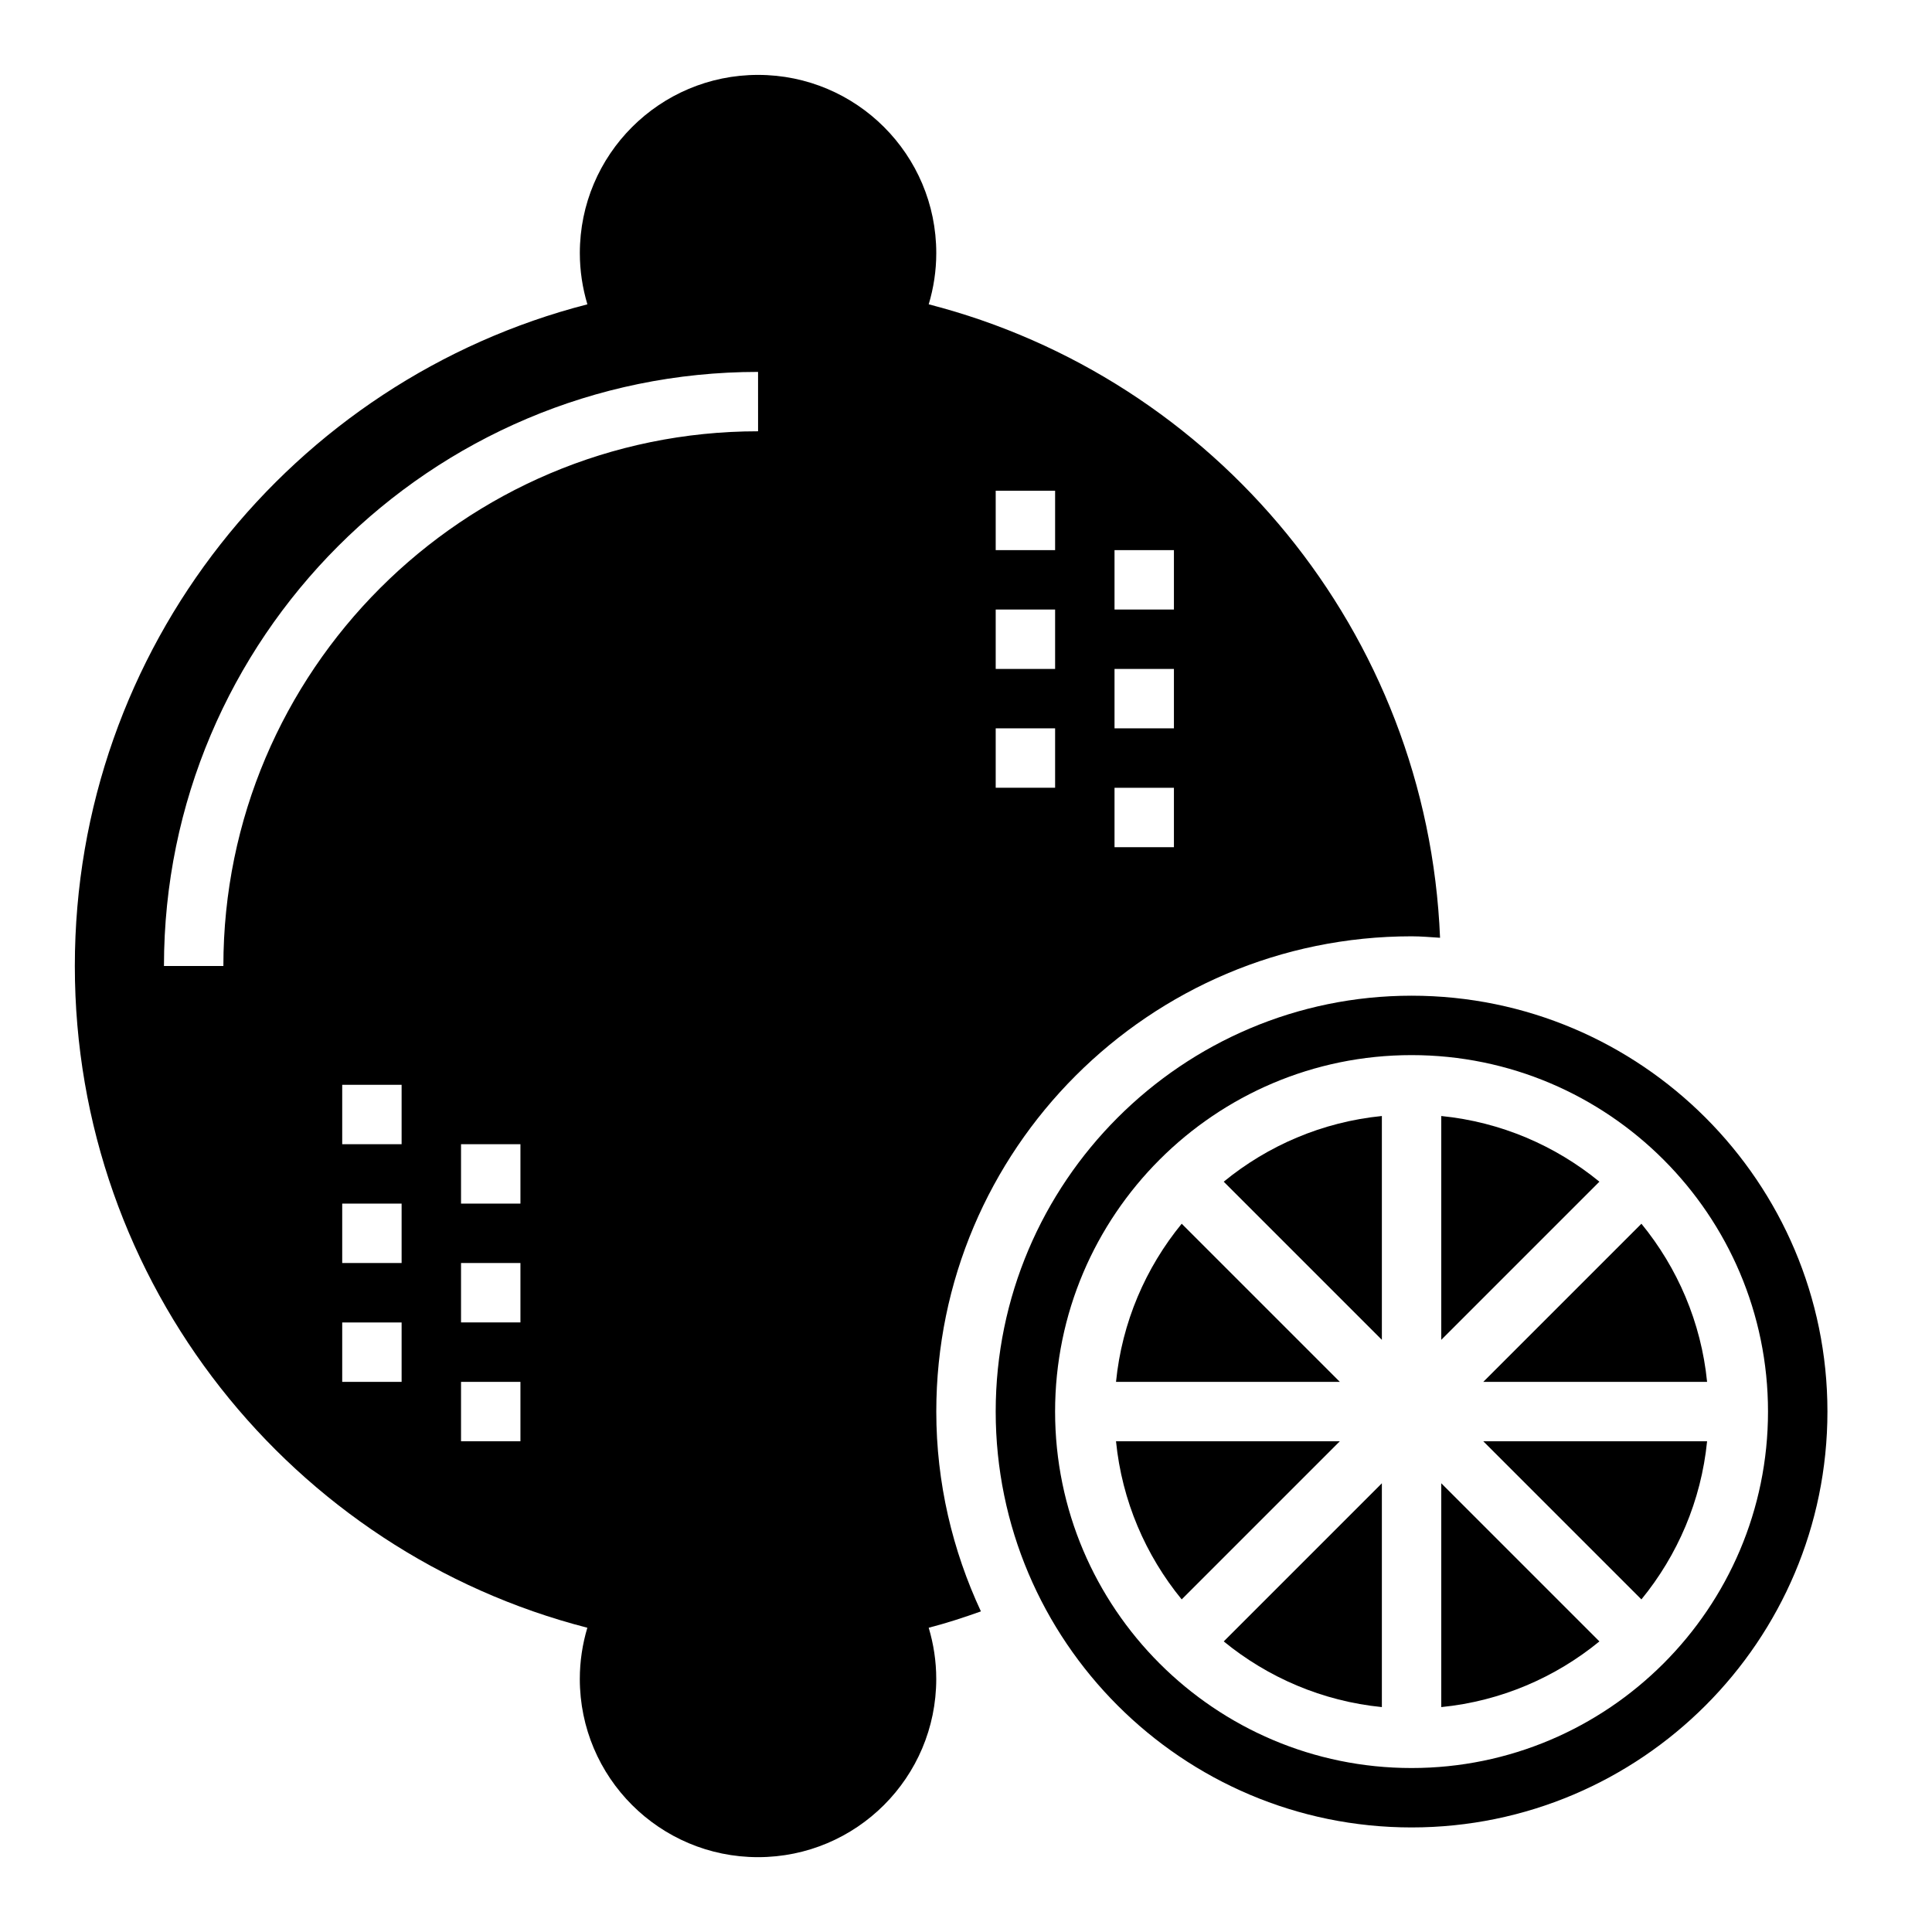
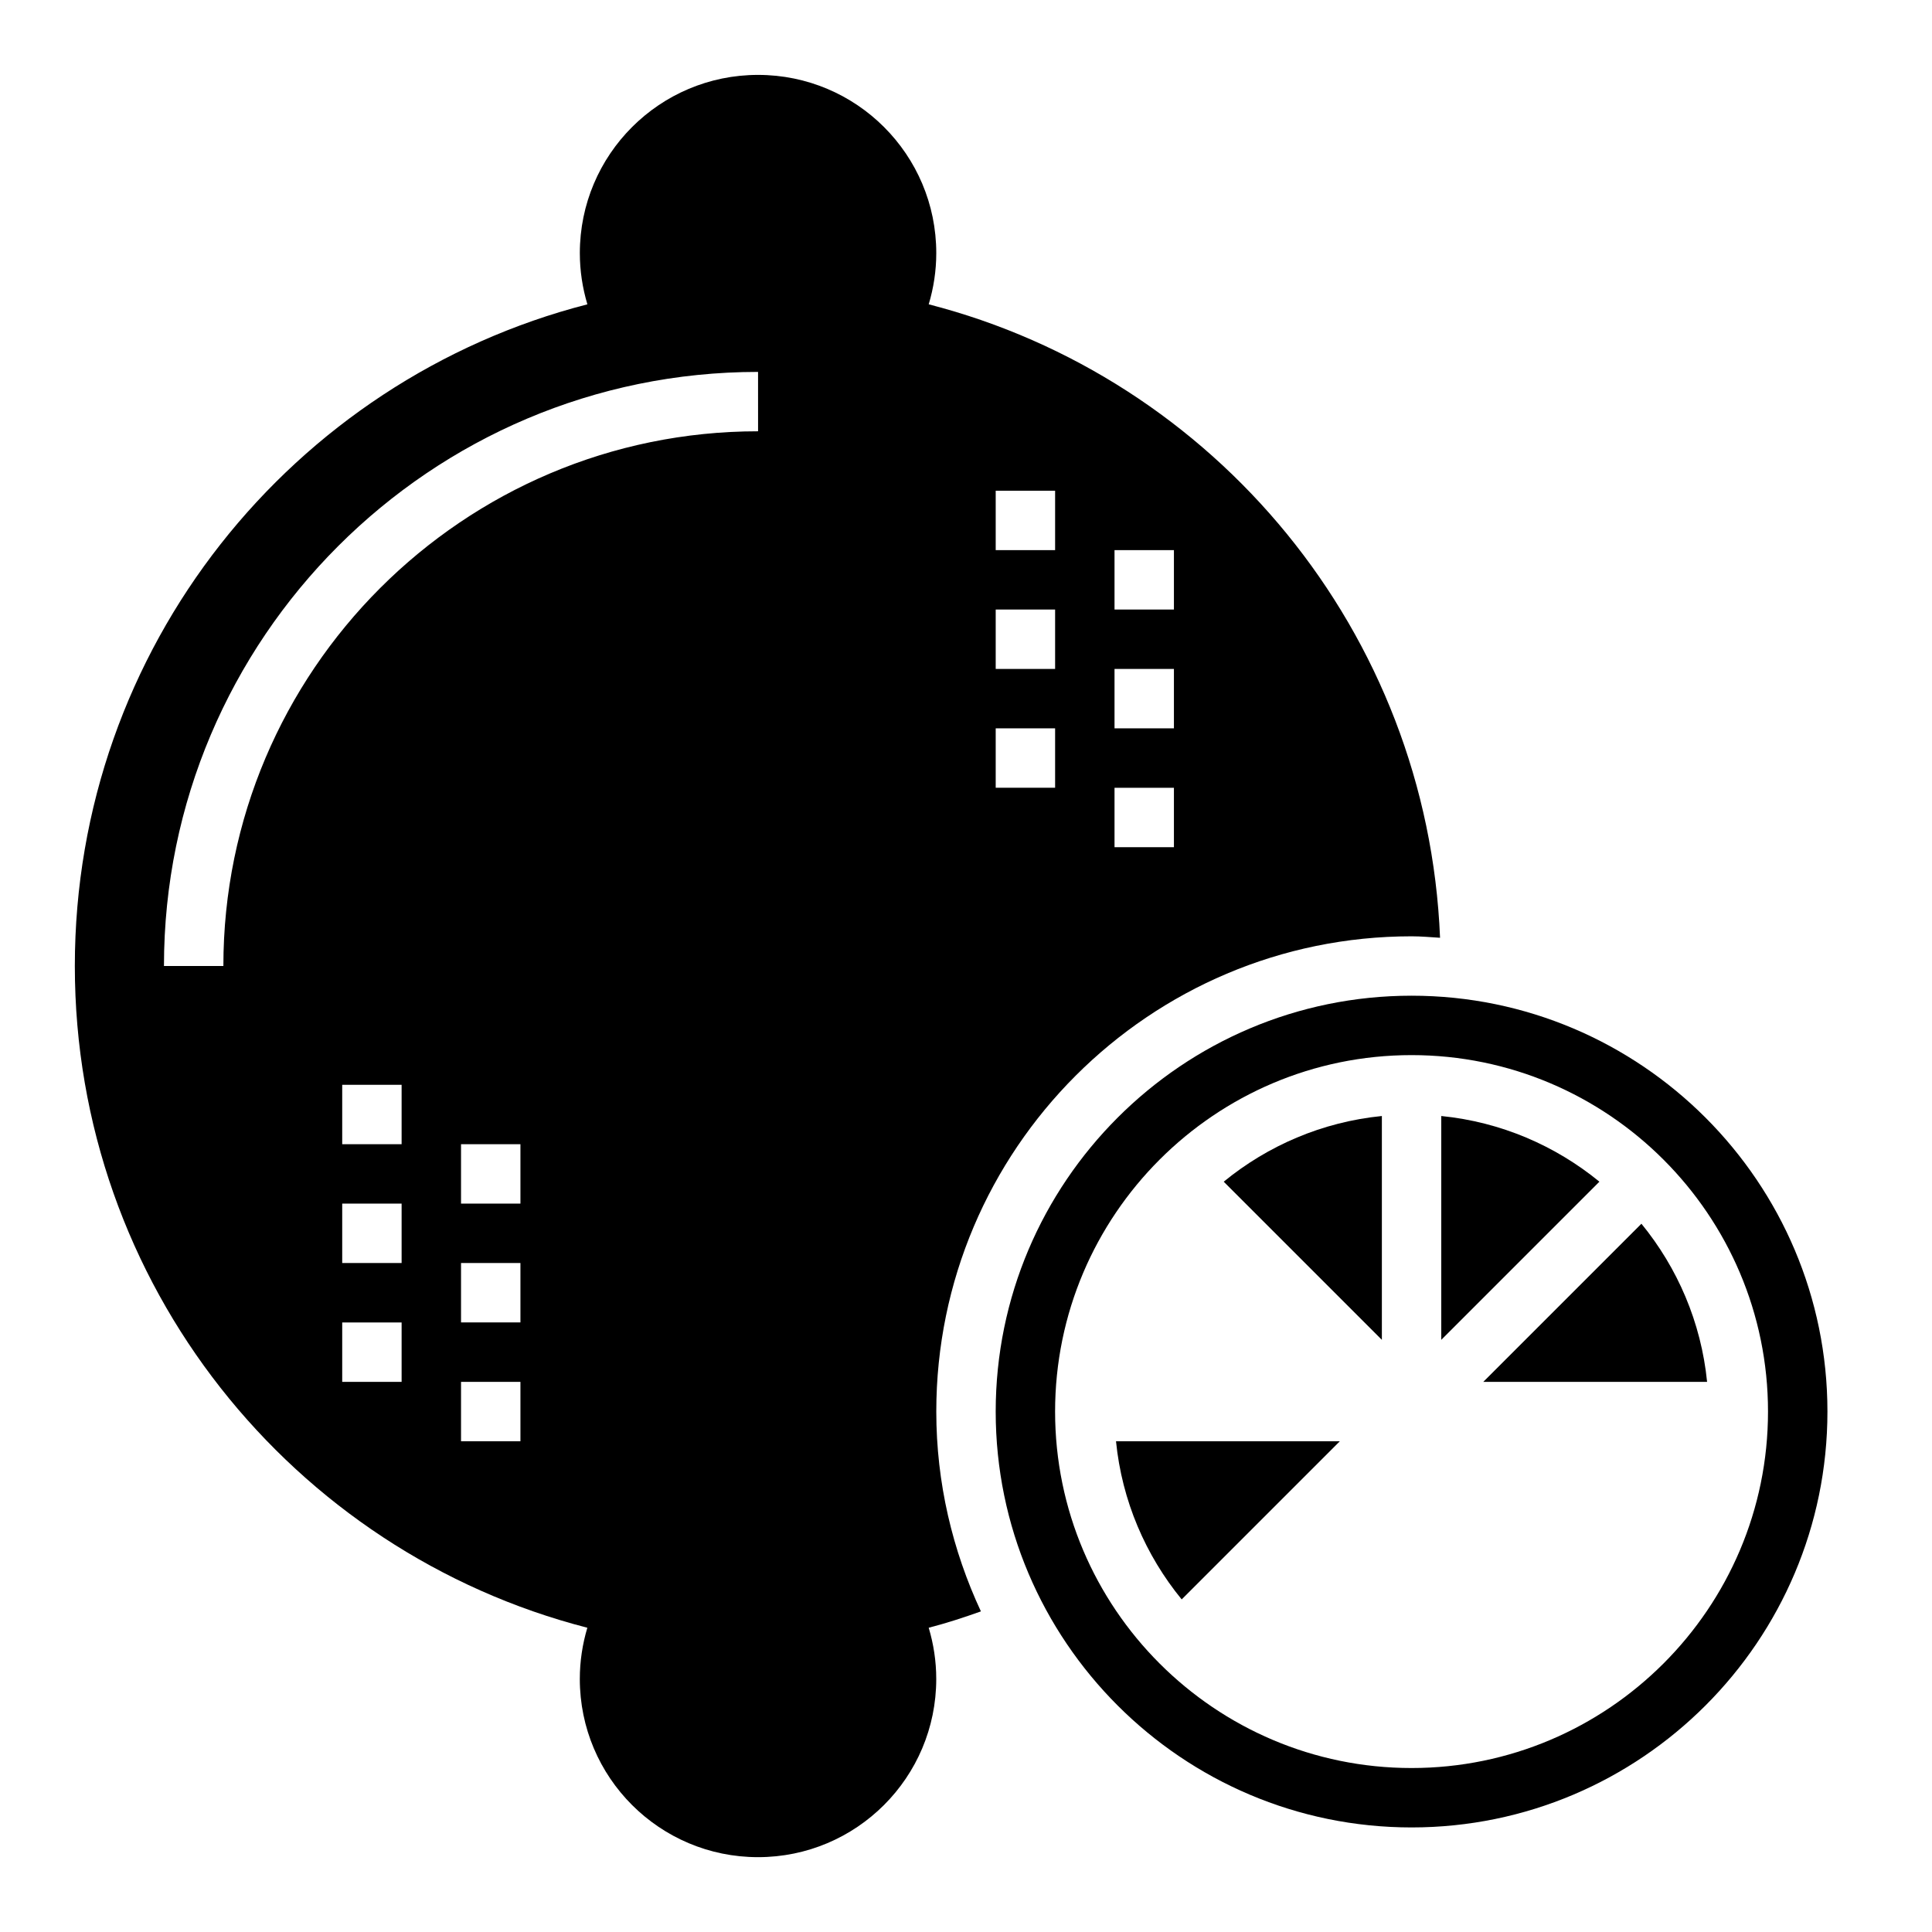
<svg xmlns="http://www.w3.org/2000/svg" fill="#000000" width="800px" height="800px" version="1.1" viewBox="144 144 512 512">
  <g>
-     <path d="m525.95 537.08v59.316c15.809-1.574 30.246-7.856 41.91-17.406z" />
-     <path d="m537.08 525.95 41.91 41.91c9.547-11.668 15.832-26.105 17.406-41.91z" />
    <path d="m525.95 499.07 41.91-41.91c-11.668-9.547-26.105-15.832-41.91-17.406z" />
    <path d="m537.08 510.21h59.316c-1.574-15.809-7.856-30.246-17.406-41.91z" />
-     <path d="m510.21 537.08-41.91 41.91c11.668 9.547 26.105 15.832 41.91 17.406z" />
    <path d="m403.95 571.03c-7.508-16.125-11.824-34.023-11.824-52.949 0-69.445 56.504-125.95 125.95-125.95 2.551 0 5.039 0.234 7.551 0.387-3.312-81.043-59.734-148.38-135.51-167.87 1.289-4.305 2.004-8.855 2.004-13.57 0-26.086-21.145-47.23-47.23-47.23-26.086 0-47.23 21.145-47.23 47.23 0 4.715 0.715 9.266 2 13.57-78.109 20.082-135.83 90.977-135.83 175.36 0 84.379 57.719 155.28 135.82 175.36-1.281 4.305-1.996 8.855-1.996 13.57 0 26.086 21.145 47.23 47.23 47.23 26.086 0 47.23-21.145 47.23-47.23 0-4.715-0.715-9.266-2-13.57 4.711-1.211 9.289-2.715 13.824-4.328zm35.41-281.24h15.742v15.742h-15.742zm0 31.488h15.742v15.742h-15.742zm0 31.488h15.742v15.742h-15.742zm-31.488-78.719h15.742v15.742h-15.742zm0 31.488h15.742v15.742h-15.742zm0 31.488h15.742v15.742h-15.742zm-157.44 173.18h-15.742v-15.742h15.742zm0-31.488h-15.742v-15.742h15.742zm0-31.488h-15.742v-15.742h15.742zm31.488 78.719h-15.742v-15.742h15.742zm0-31.488h-15.742v-15.742h15.742zm0-31.484h-15.742v-15.742h15.742zm62.977-204.68c-78.129 0-141.7 63.566-141.7 141.7l-15.746 0.004c0-86.812 70.629-157.44 157.44-157.44z" />
-     <path d="m499.07 510.21-41.91-41.91c-9.547 11.668-15.832 26.105-17.406 41.91z" />
+     <path d="m499.07 510.21-41.91-41.91z" />
    <path d="m407.87 518.08c0 60.773 49.438 110.21 110.21 110.21 60.773 0 110.21-49.438 110.21-110.21 0-60.773-49.438-110.21-110.21-110.21s-110.21 49.438-110.21 110.21zm204.67 0c0 52.09-42.375 94.465-94.465 94.465s-94.465-42.375-94.465-94.465 42.375-94.465 94.465-94.465 94.465 42.375 94.465 94.465z" />
    <path d="m468.3 457.16 41.91 41.91v-59.316c-15.809 1.578-30.246 7.852-41.91 17.406z" />
    <path d="m499.07 525.95h-59.316c1.574 15.809 7.856 30.246 17.406 41.91z" />
  </g>
</svg>